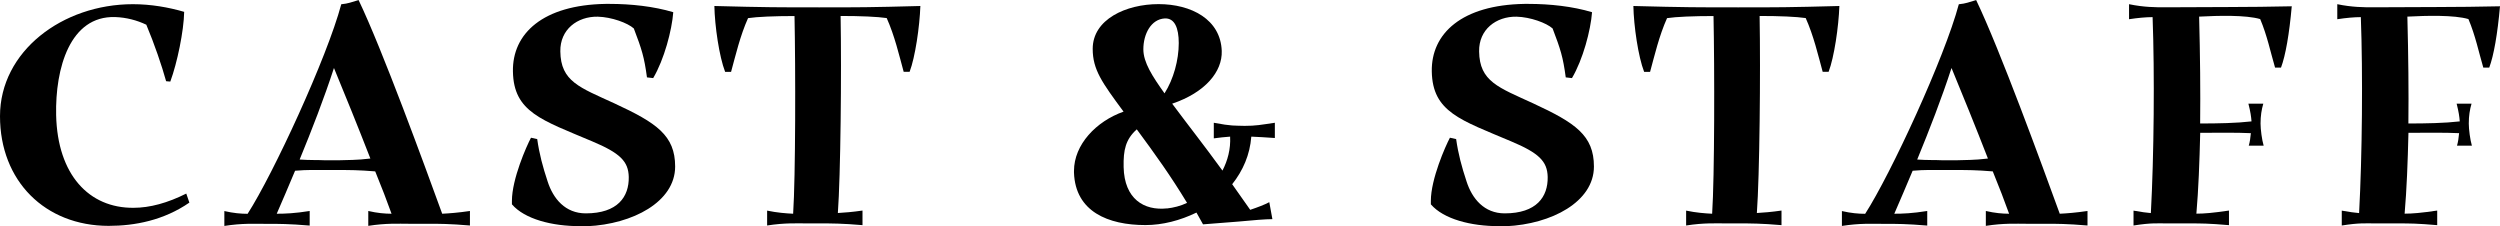
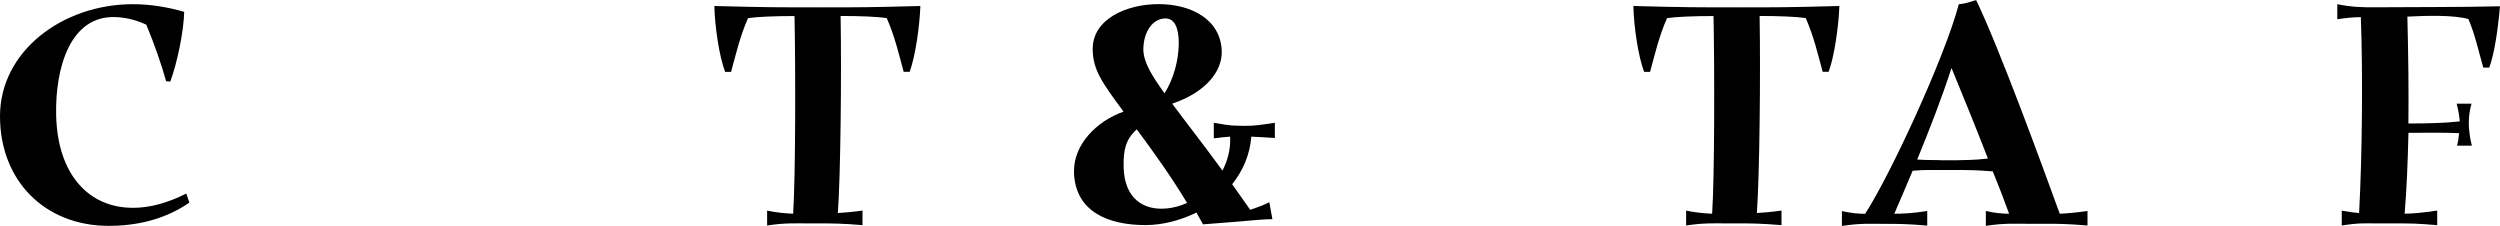
<svg xmlns="http://www.w3.org/2000/svg" id="_レイヤー_2" data-name="レイヤー_2" viewBox="0 0 346 31.3">
  <g id="_レイヤー_2-2" data-name="レイヤー_2">
    <g>
      <path d="M26.21,28.04c-3.55,2.45-7.54,3.22-11.18,3.22C6.24,31.25,0,25.06,0,16.08S8.64.58,18.39.58c2.5,0,4.94.43,7.1,1.06-.05,2.64-.96,7.06-1.92,9.65l-.58-.05c-.58-2.11-1.63-5.18-2.74-7.82-1.3-.62-2.78-1.01-4.32-1.06-6.24-.19-8.3,7.06-8.16,13.58.19,8.26,4.56,12.87,10.71,12.82,2.26,0,4.71-.67,7.3-1.97l.43,1.25Z" />
-       <path d="M65.04,29.19v2.02c-2.83-.24-4.27-.24-5.81-.24h-2.69c-1.34,0-3.12-.1-5.57.29v-2.06c1.25.29,2.3.38,3.22.38-.62-1.73-1.39-3.74-2.26-5.86-2.3-.19-3.6-.19-4.99-.19h-2.02c-1.06,0-2.4-.05-4.08.1-.91,2.16-1.78,4.22-2.54,5.95,1.15,0,2.5-.05,4.56-.38v2.02c-2.83-.24-4.27-.24-5.81-.24h-.43c-1.34,0-3.12-.1-5.57.29v-2.06c1.25.29,2.3.38,3.22.38,3.55-5.52,10.99-21.6,12.96-29,1.01-.1,1.39-.29,2.4-.58,3.31,6.91,9.07,22.71,11.57,29.57,1.01-.05,2.21-.14,3.84-.38ZM46.94,22.18c1.15-.05,2.4,0,4.32-.24-1.68-4.32-3.55-8.93-5.04-12.53-1.34,4.13-3.07,8.59-4.75,12.67,1.39.1,2.5.05,3.46.1h2.02Z" />
-       <path d="M80.26,31.3c-3.84,0-7.63-.96-9.41-3.02v-.48c0-3.02,2.02-7.58,2.64-8.74l.86.19c.29,2.06.77,3.84,1.44,5.86.77,2.4,2.45,4.42,5.28,4.42,4.42,0,6-2.3,5.95-5.04-.05-2.16-1.2-3.31-5.09-4.94-6.91-2.93-10.85-4.03-10.94-9.65-.1-5.28,4.18-9.22,12.82-9.36h.58c2.93,0,6.1.34,8.79,1.15-.19,2.5-1.25,6.53-2.78,9.12l-.86-.1c-.38-2.83-.72-3.89-1.82-6.77-.86-.77-3.07-1.58-4.99-1.63-2.83-.05-5.23,1.78-5.18,4.8.05,4.18,2.69,4.99,7.49,7.2,5.81,2.69,8.4,4.42,8.4,8.74,0,4.9-5.9,7.97-12.14,8.26h-1.01Z" />
      <path d="M127.38.82c-.1,2.88-.72,7.1-1.49,9.12h-.82c-.62-2.26-1.25-4.99-2.35-7.44-1.3-.19-3.6-.29-6.38-.29.14,7.92,0,22.08-.38,27.27.91-.05,2.02-.14,3.41-.34v2.02c-2.83-.24-4.27-.24-5.81-.24h-1.82c-1.34,0-3.12-.1-5.57.29v-2.06c1.39.29,2.59.38,3.6.43.34-5.09.34-20.16.19-27.36-2.74,0-5.18.1-6.43.29-1.1,2.45-1.73,5.18-2.35,7.44h-.82c-.82-2.11-1.44-6.38-1.49-9.12,7.06.19,9.02.19,14.5.19s6.96,0,14.02-.19Z" />
      <path d="M170.53,25.49l2.5,3.55c1.01-.34,2.02-.72,2.64-1.06l.43,2.35c-.91,0-2.64.14-4.75.34l-4.85.38-.91-1.63c-2.26,1.1-4.7,1.73-7.06,1.73-5.18,0-9.7-1.87-9.89-7.25v-.24c0-3.65,3.07-6.87,6.86-8.21-2.98-4.03-4.27-5.81-4.27-8.69,0-4.08,4.61-6.19,9.12-6.19s8.59,2.11,8.74,6.48c.1,2.88-2.3,5.76-6.86,7.3,2.54,3.41,4.13,5.38,6.96,9.26.72-1.39,1.15-2.98,1.06-4.7-.77.05-1.49.14-2.26.24v-2.16c2.54.48,2.83.38,4.27.43,1.54,0,2.21-.14,4.18-.43v2.11c-1.25-.1-2.35-.14-3.26-.19-.19,2.5-1.15,4.7-2.64,6.58ZM161.51,28.85c.91-.1,1.87-.34,2.78-.77-2.3-3.79-4.37-6.67-6.96-10.18-1.54,1.39-1.87,2.83-1.82,5.23.1,4.42,2.83,6.05,6,5.71ZM158.24,6.82c0,1.82,1.25,3.74,2.93,6.1,1.25-1.97,1.97-4.61,1.97-6.96,0-2.11-.58-3.46-1.92-3.41-1.92.1-2.98,2.16-2.98,4.27Z" />
-       <path d="M207.44,31.3c-3.84,0-7.63-.96-9.41-3.02v-.48c0-3.02,2.02-7.58,2.64-8.74l.86.19c.29,2.06.77,3.84,1.44,5.86.77,2.4,2.45,4.42,5.28,4.42,4.42,0,6-2.3,5.95-5.04-.05-2.16-1.2-3.31-5.09-4.94-6.91-2.93-10.85-4.03-10.95-9.65-.1-5.28,4.18-9.22,12.82-9.36h.58c2.93,0,6.1.34,8.78,1.15-.19,2.5-1.25,6.53-2.78,9.12l-.86-.1c-.38-2.83-.72-3.89-1.82-6.77-.86-.77-3.07-1.58-4.99-1.63-2.83-.05-5.23,1.78-5.18,4.8.05,4.18,2.69,4.99,7.49,7.2,5.81,2.69,8.4,4.42,8.4,8.74,0,4.9-5.9,7.97-12.14,8.26h-1.01Z" />
      <path d="M254.57.82c-.1,2.88-.72,7.1-1.49,9.12h-.82c-.62-2.26-1.25-4.99-2.35-7.44-1.3-.19-3.6-.29-6.38-.29.14,7.92,0,22.08-.38,27.27.91-.05,2.02-.14,3.41-.34v2.02c-2.83-.24-4.27-.24-5.81-.24h-1.82c-1.34,0-3.12-.1-5.57.29v-2.06c1.39.29,2.59.38,3.6.43.34-5.09.34-20.16.19-27.36-2.74,0-5.18.1-6.43.29-1.1,2.45-1.73,5.18-2.35,7.44h-.82c-.82-2.11-1.44-6.38-1.49-9.12,7.06.19,9.02.19,14.5.19s6.96,0,14.02-.19Z" />
-       <path d="M288.91,29.19v2.02c-2.83-.24-4.27-.24-5.81-.24h-2.69c-1.34,0-3.12-.1-5.57.29v-2.06c1.25.29,2.3.38,3.22.38-.62-1.73-1.39-3.74-2.26-5.86-2.3-.19-3.6-.19-4.99-.19h-2.02c-1.06,0-2.4-.05-4.08.1-.91,2.16-1.78,4.22-2.54,5.95,1.15,0,2.5-.05,4.56-.38v2.02c-2.83-.24-4.27-.24-5.81-.24h-.43c-1.34,0-3.12-.1-5.57.29v-2.06c1.25.29,2.3.38,3.22.38,3.55-5.52,10.99-21.6,12.96-29,1.01-.1,1.39-.29,2.4-.58,3.31,6.91,9.07,22.71,11.57,29.57,1.01-.05,2.21-.14,3.84-.38ZM270.81,22.18c1.15-.05,2.4,0,4.32-.24-1.68-4.32-3.55-8.93-5.04-12.53-1.34,4.13-3.07,8.59-4.75,12.67,1.39.1,2.5.05,3.46.1h2.02Z" />
-       <path d="M317.18.86c-.34,3.84-.86,6.82-1.49,8.5h-.82c-.62-2.11-1.1-4.46-2.06-6.72-1.97-.58-5.81-.48-8.45-.34.14,5.47.19,10.37.14,14.79,2.45,0,5.04-.05,7.11-.29-.05-.67-.14-1.3-.43-2.45h2.06c-.24.82-.38,1.68-.38,2.74,0,.82.19,2.26.43,3.07h-2.06c.14-.48.24-1.1.29-1.73-2.02-.1-4.7-.05-7.01-.05-.1,4.13-.24,7.83-.53,11.19,1.1,0,2.26-.1,4.51-.43v2.02c-2.83-.24-3.84-.24-5.38-.24h-3.17c-1.34,0-2.21-.1-4.66.29v-2.06c1.06.19,1.78.29,2.4.34.43-7.97.53-19.25.24-27.12-.91,0-2.02.1-3.26.29V.58c2.06.43,3.7.43,4.99.43,5.71-.05,11.67,0,17.52-.14Z" />
+       <path d="M288.91,29.19v2.02c-2.83-.24-4.27-.24-5.81-.24h-2.69c-1.34,0-3.12-.1-5.57.29v-2.06c1.25.29,2.3.38,3.22.38-.62-1.73-1.39-3.74-2.26-5.86-2.3-.19-3.6-.19-4.99-.19h-2.02c-1.06,0-2.4-.05-4.08.1-.91,2.16-1.78,4.22-2.54,5.95,1.15,0,2.5-.05,4.56-.38v2.02c-2.83-.24-4.27-.24-5.81-.24h-.43c-1.34,0-3.12-.1-5.57.29v-2.06c1.25.29,2.3.38,3.22.38,3.55-5.52,10.99-21.6,12.96-29,1.01-.1,1.39-.29,2.4-.58,3.31,6.91,9.07,22.71,11.57,29.57,1.01-.05,2.21-.14,3.84-.38ZM270.81,22.18c1.15-.05,2.4,0,4.32-.24-1.68-4.32-3.55-8.93-5.04-12.53-1.34,4.13-3.07,8.59-4.75,12.67,1.39.1,2.5.05,3.46.1Z" />
      <path d="M346,.86c-.34,3.84-.86,6.82-1.49,8.5h-.82c-.62-2.11-1.1-4.46-2.06-6.72-1.97-.58-5.81-.48-8.45-.34.14,5.47.19,10.37.14,14.79,2.45,0,5.04-.05,7.11-.29-.05-.67-.14-1.3-.43-2.45h2.06c-.24.82-.38,1.68-.38,2.74,0,.82.19,2.26.43,3.07h-2.06c.14-.48.24-1.1.29-1.73-2.02-.1-4.7-.05-7.01-.05-.1,4.13-.24,7.83-.53,11.19,1.1,0,2.26-.1,4.51-.43v2.02c-2.83-.24-3.84-.24-5.38-.24h-3.17c-1.34,0-2.21-.1-4.66.29v-2.06c1.06.19,1.78.29,2.4.34.43-7.97.53-19.25.24-27.12-.91,0-2.02.1-3.26.29V.58c2.06.43,3.7.43,4.99.43,5.71-.05,11.67,0,17.52-.14Z" />
    </g>
  </g>
</svg>